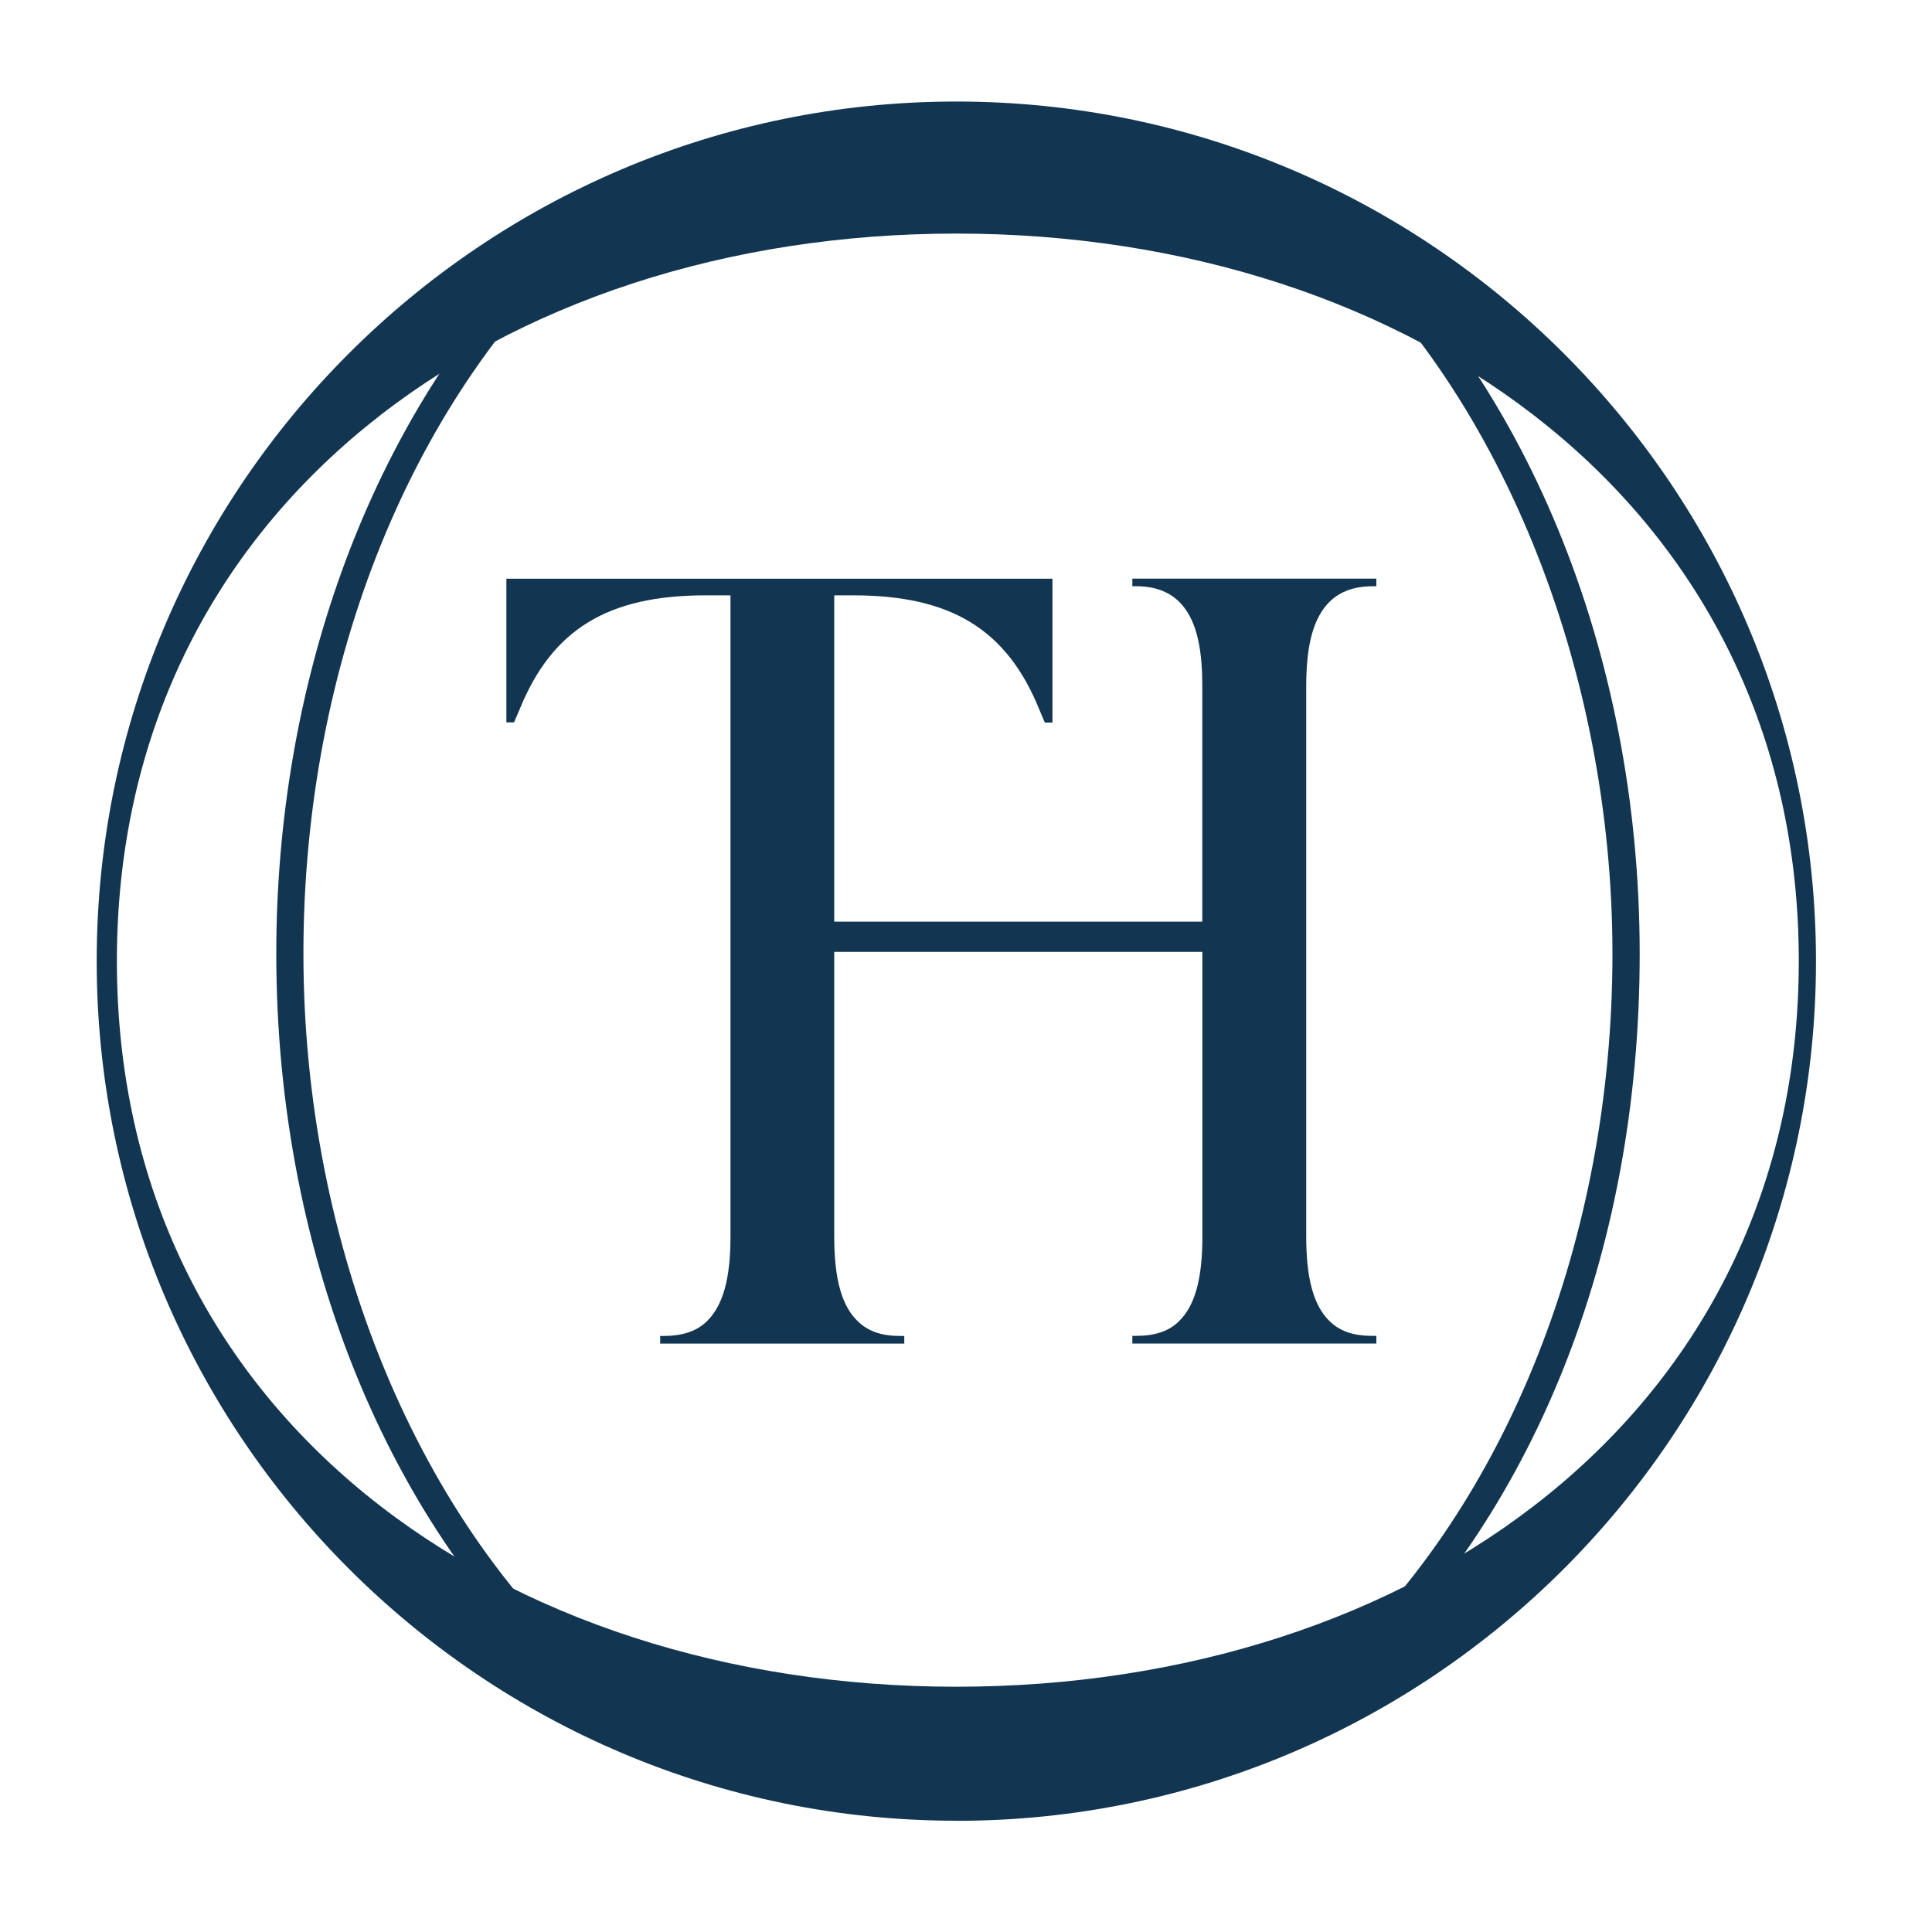
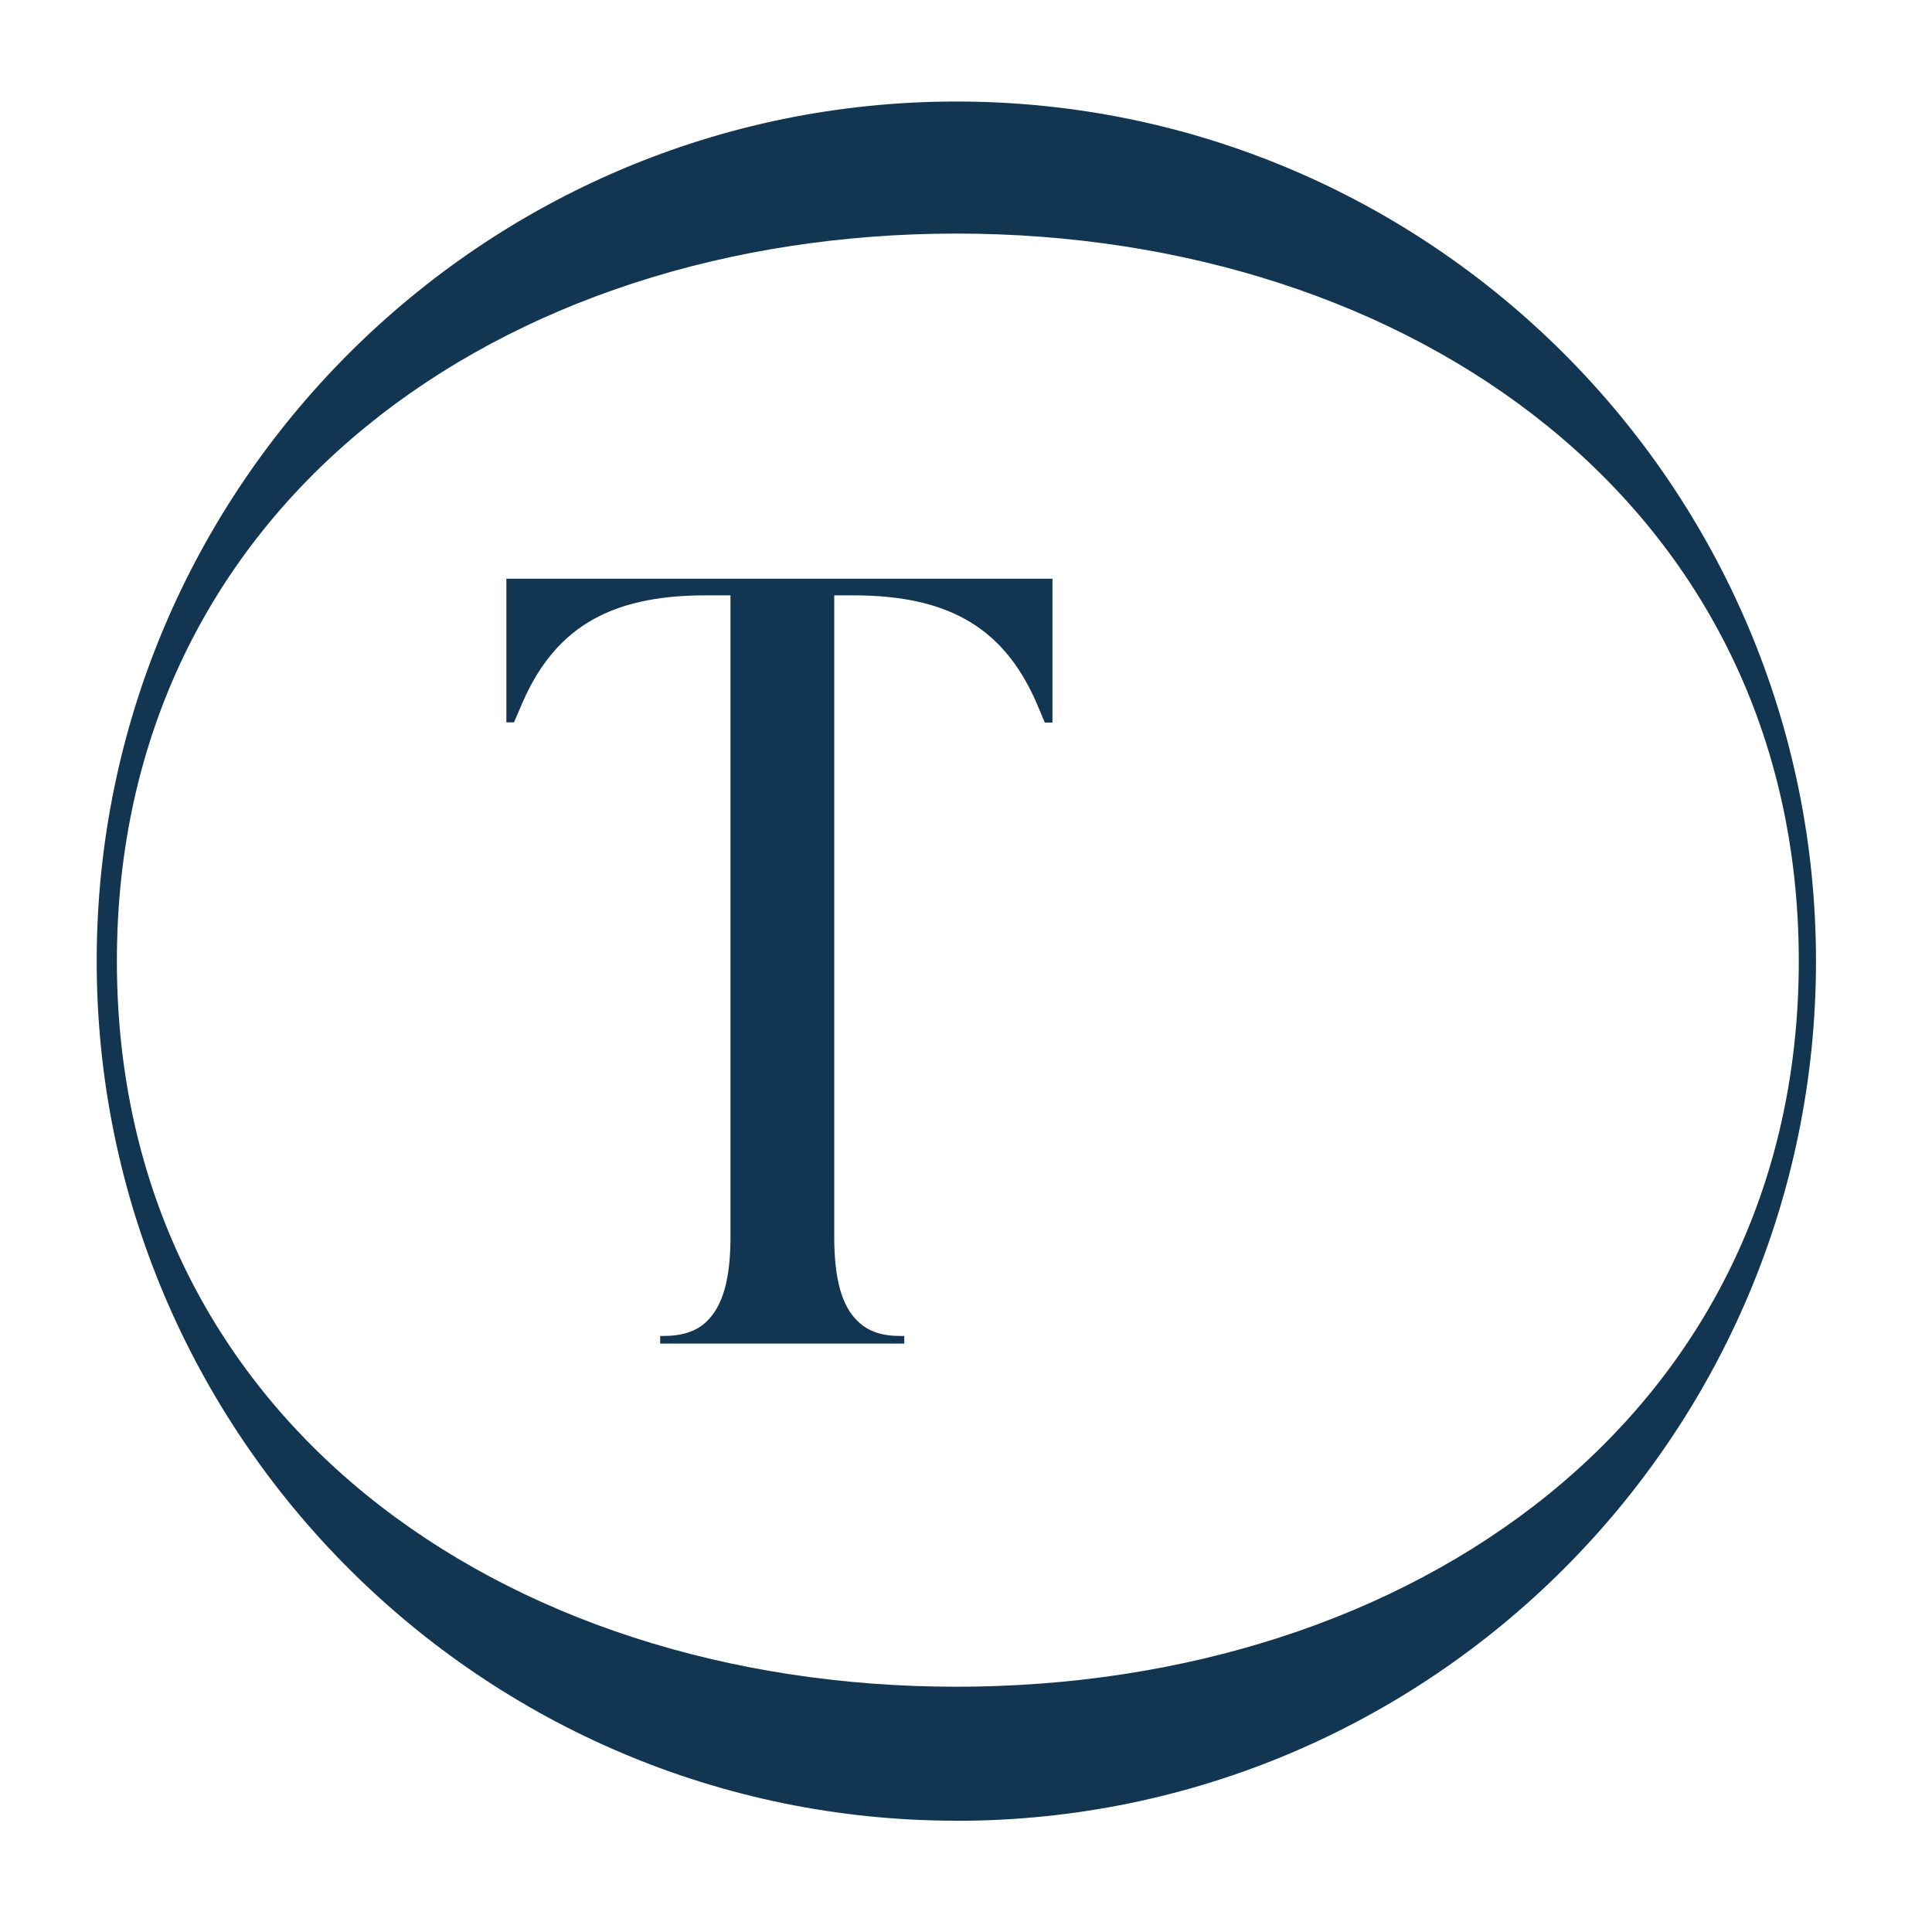
<svg xmlns="http://www.w3.org/2000/svg" id="Layer_1" version="1.1" viewBox="0 0 200 200" width="200px" height="200px">
  <defs>
    <style>
      .st0 {
        fill: #123651;
      }
    </style>
  </defs>
  <g>
    <path class="st0" d="M99,188.48c-49.07,0-88.99-39.92-88.99-88.99S49.93,10.51,99,10.51s88.99,39.92,88.99,88.99-39.92,88.99-88.99,88.99h0ZM99,24.18c-47.11,0-86.9,28.2-86.9,75.31s39.79,75.12,86.9,75.12,87.21-28.01,87.21-75.12S146.11,24.18,99,24.18h0Z" />
    <g>
      <path class="st0" d="M86.36,61.63v66.39c0,4.37.77,7.16,2.43,8.75,1.12,1.09,2.53,1.53,4.44,1.53h.38v.79h-25.27v-.79h.29c1.95,0,3.44-.45,4.53-1.51,1.68-1.63,2.46-4.41,2.46-8.77V61.63h-2.58c-10.12,0-15.88,3.52-19.24,11.78l-.59,1.37h-.79v-14.87h56.53v14.89h-.79l-.57-1.35c-3.36-8.28-9.12-11.82-19.26-11.82h-1.97Z" />
-       <path class="st0" d="M84.26,95.41h40.2v-24.46c0-4.35-.77-7.07-2.43-8.69-1.11-1.06-2.55-1.57-4.41-1.57h-.4v-.79h25.26v.79h-.38c-1.87,0-3.32.51-4.44,1.58-1.65,1.62-2.43,4.33-2.44,8.7v57.06c0,4.35.77,7.14,2.43,8.75,1.1,1.07,2.55,1.51,4.44,1.51h.39v.79h-25.26v-.79h.35c1.94,0,3.4-.45,4.47-1.51,1.66-1.61,2.43-4.39,2.43-8.75v-29.49h-40.2" />
    </g>
  </g>
  <g>
-     <path class="st0" d="M61.23,176.73c-20.44-17.09-32.63-46.25-32.63-78,0-27.9,9.54-54.04,25.83-71.52,1.76-1.89,3.58-3.66,5.49-5.34l1.85,2.11c-19.02,16.7-30.36,44.64-30.36,74.75s11.83,59.28,31.63,75.85l-1.8,2.15h0Z" />
-     <path class="st0" d="M139.64,174.5l-1.9-2.06c18.28-16.78,29.18-44.33,29.18-73.7s-11.6-58.71-31.02-75.32l1.83-2.13c20.04,17.15,32.01,46.11,32.01,77.45s-11.25,58.46-30.08,75.77h-.02Z" />
-   </g>
+     </g>
</svg>